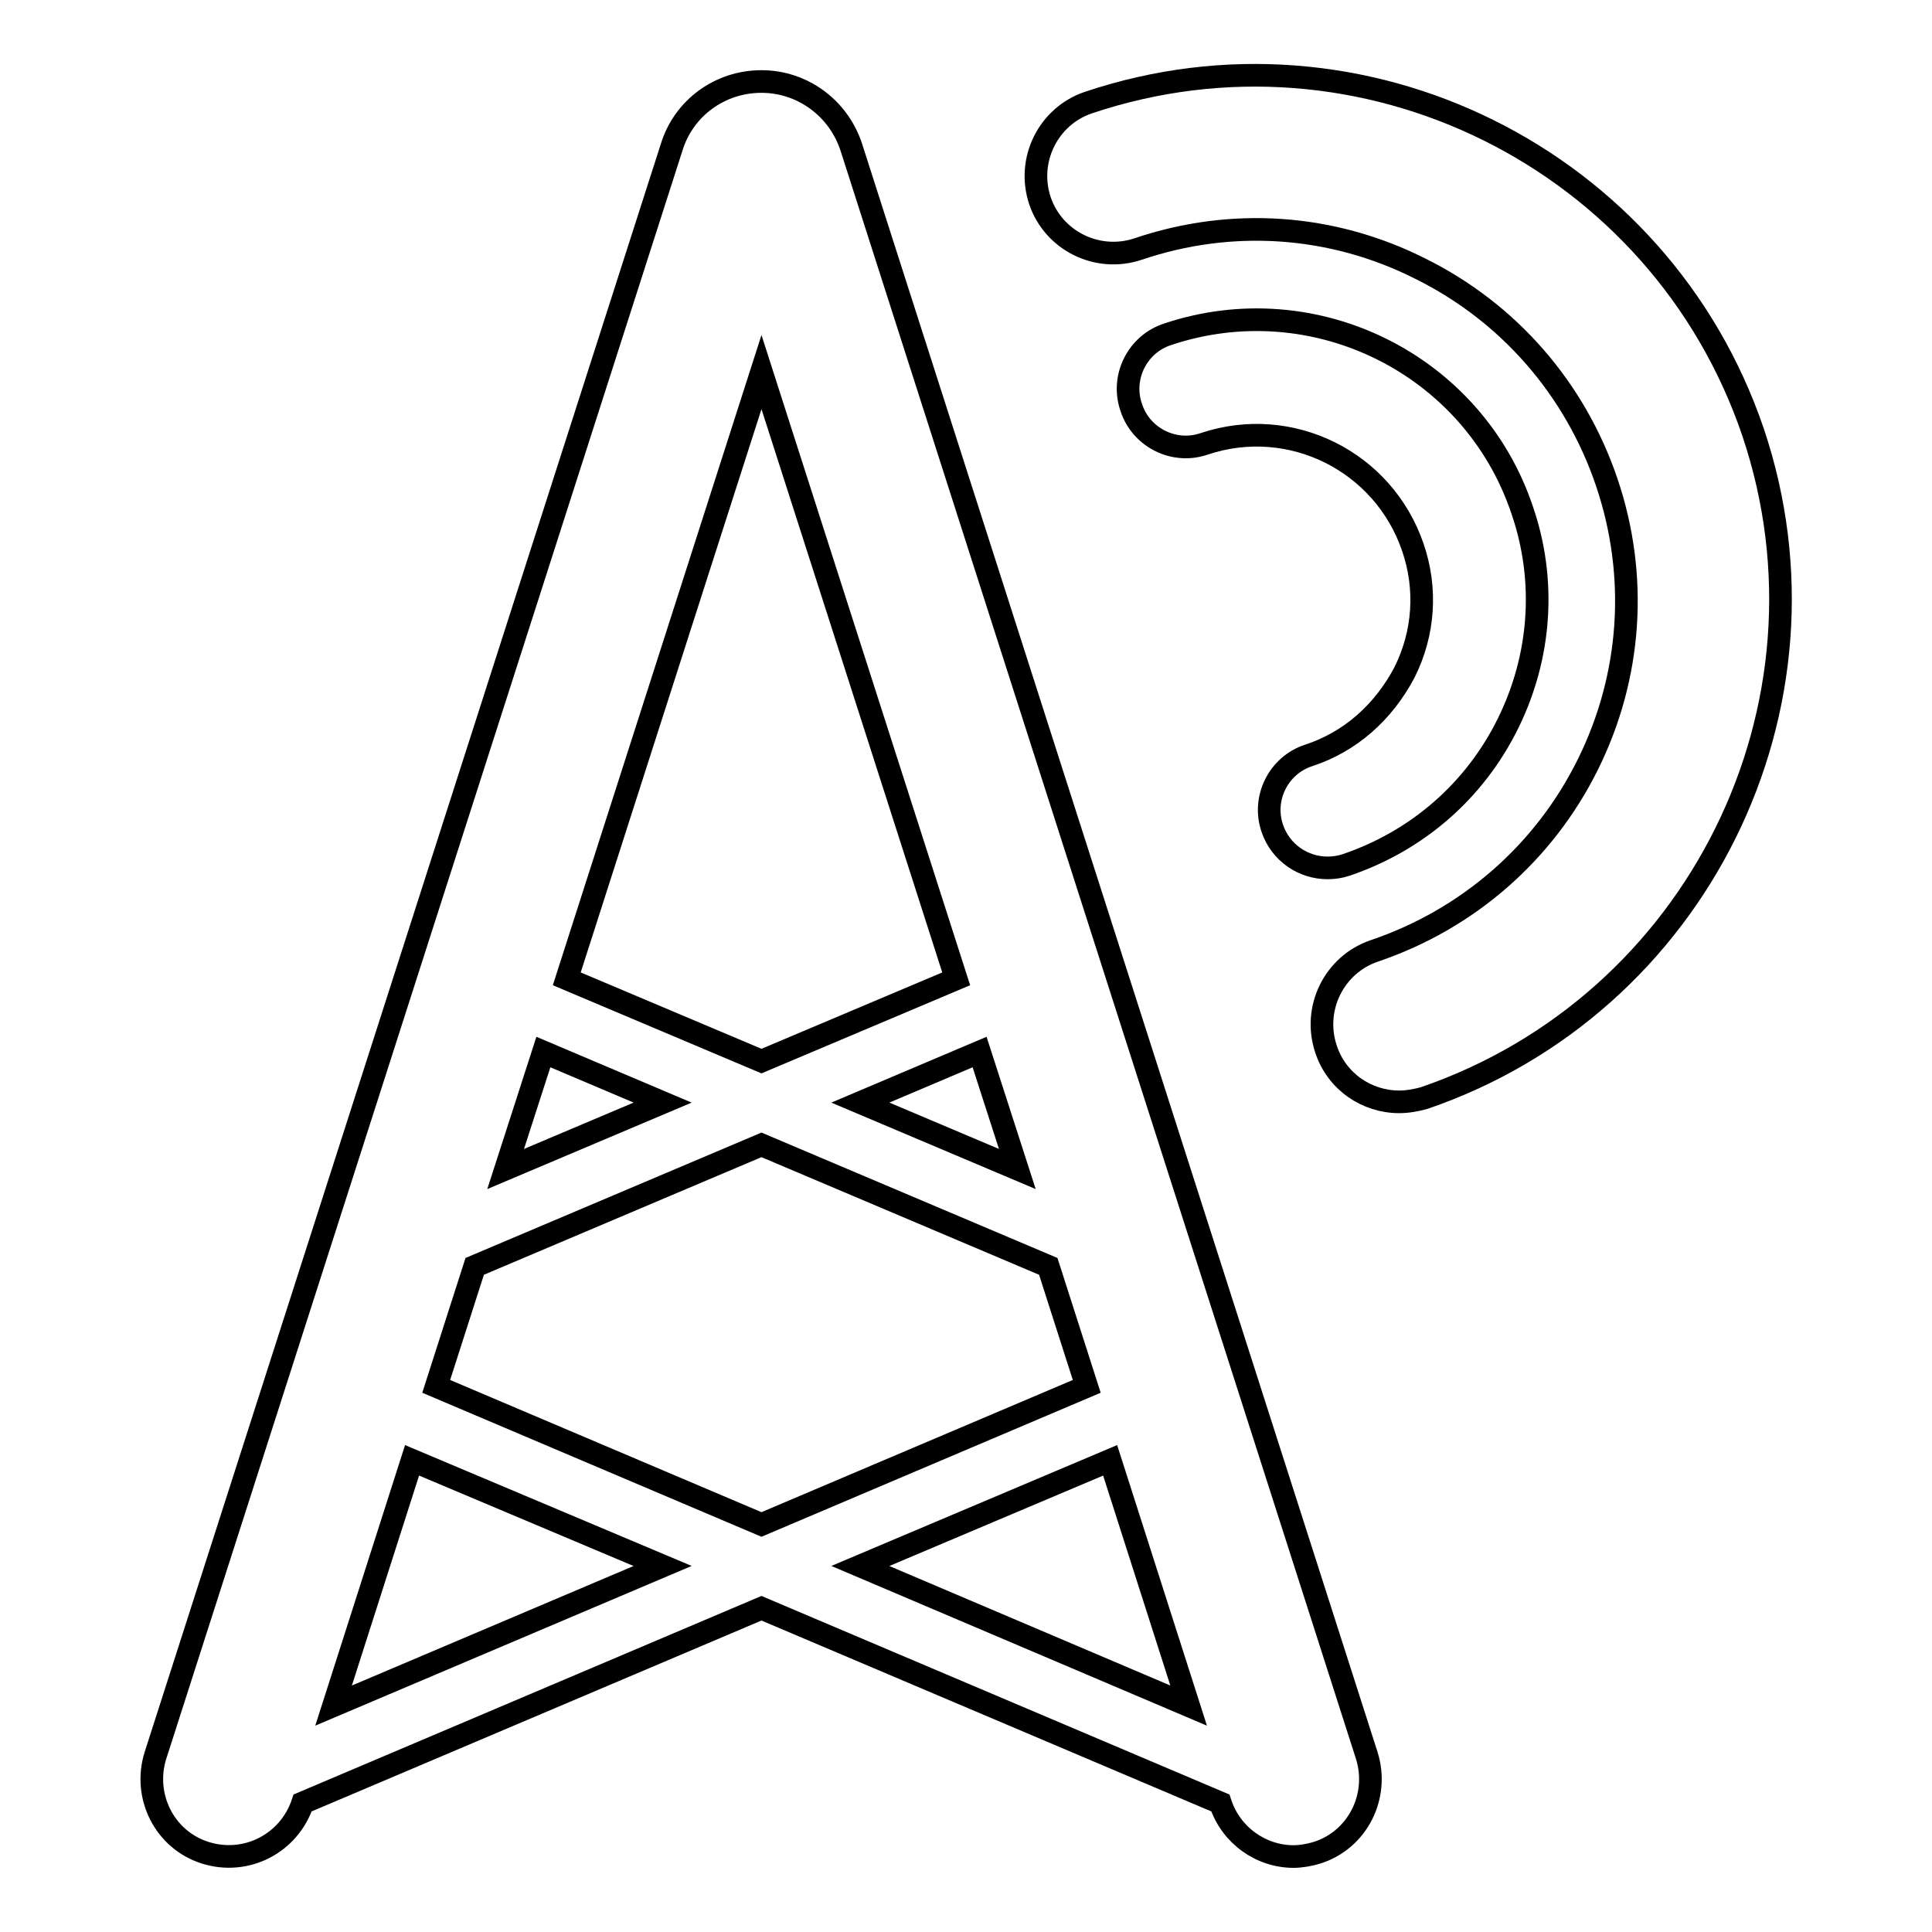
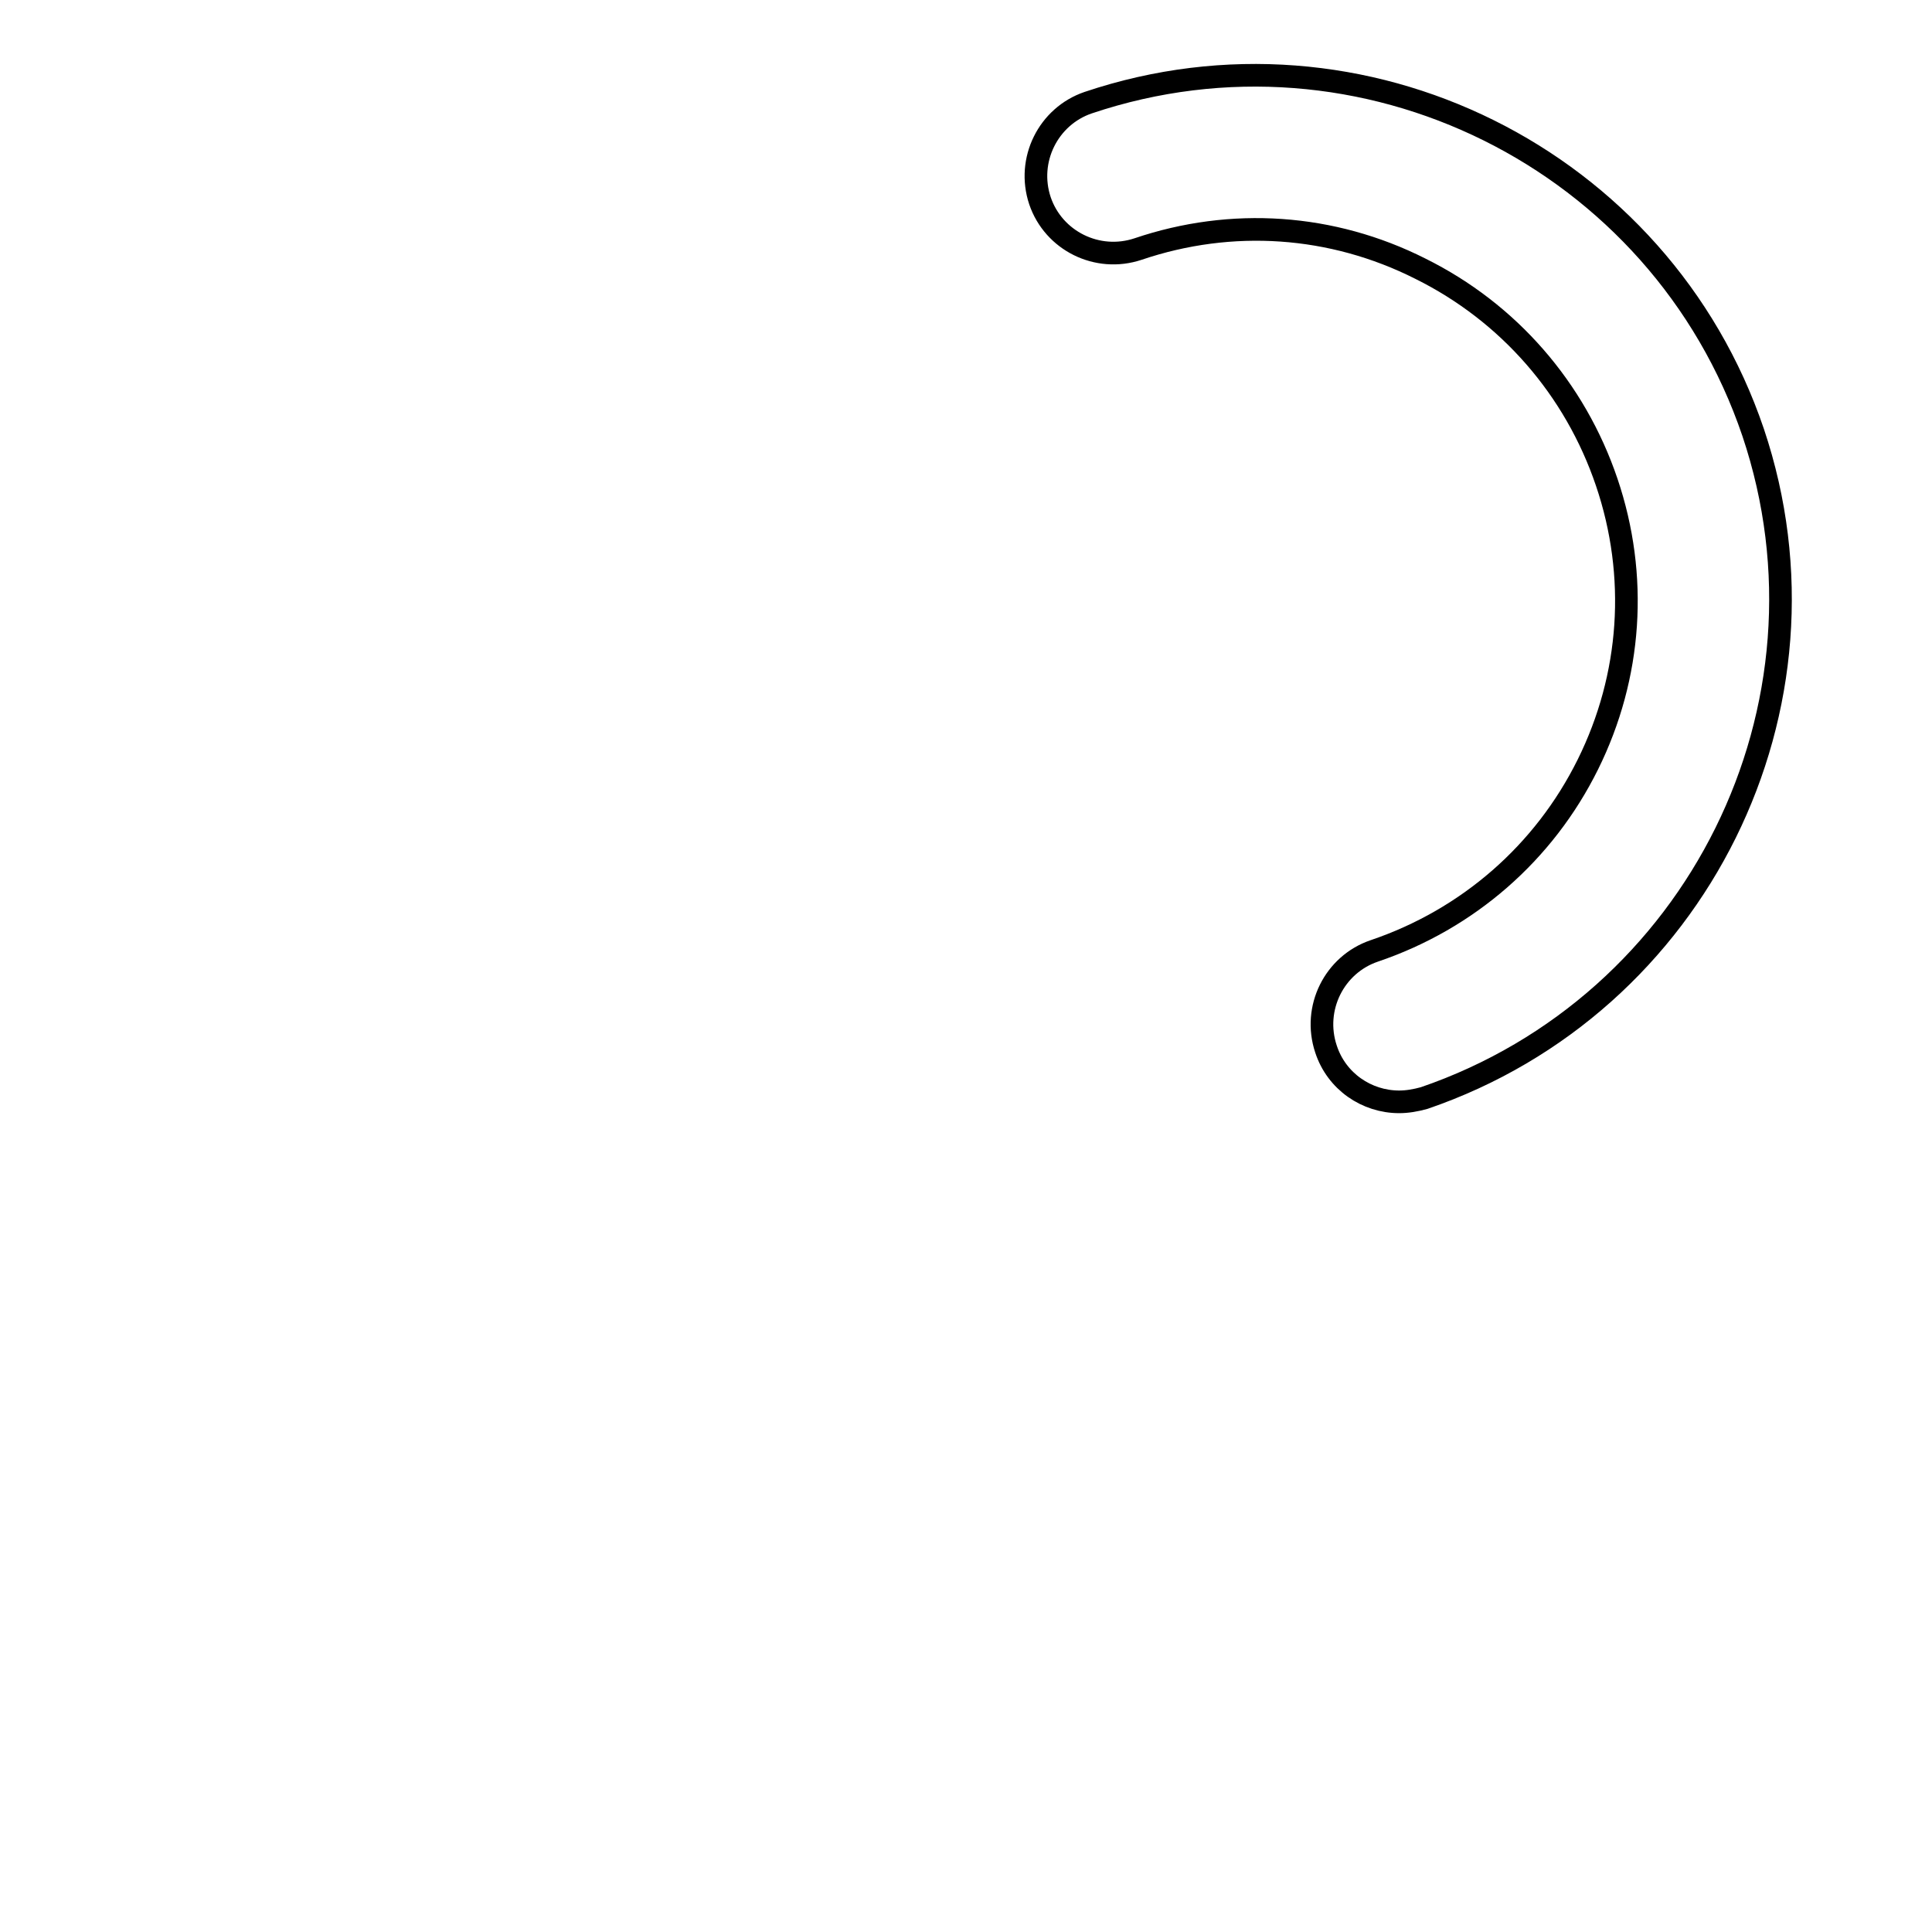
<svg xmlns="http://www.w3.org/2000/svg" version="1.1" x="0px" y="0px" viewBox="0 0 256 256" enable-background="new 0 0 256 256" xml:space="preserve">
  <g>
    <g>
      <g>
        <g>
-           <path stroke-width="3" fill-opacity="0" stroke="#000000" d="M112.8,19.5c-1.7-5.2-6.5-8.7-11.9-8.7c-5.5,0-10.3,3.5-11.9,8.7L20.6,232.6c-1.7,5.4,1.2,11.2,6.6,12.9c5.4,1.7,11.1-1.2,12.9-6.6l0,0l60.8-25.8l60.8,25.8l0,0c1.4,4.3,5.4,7.1,9.7,7.1c1,0,2.1-0.2,3.1-0.5c5.4-1.7,8.3-7.5,6.6-12.9L112.8,19.5z M72,139.4l15.8,6.7L67,154.9L72,139.4z M62.9,167.8l38-16.1l38,16.1l5.1,15.9l-43.1,18.3l-43.1-18.3L62.9,167.8z M134.8,154.9l-20.8-8.8l15.8-6.7L134.8,154.9z M100.9,49.3l25.8,80.4l-25.8,10.9l-25.8-10.9L100.9,49.3z M44.2,226l10.4-32.5l33.2,14L44.2,226z M114,207.5l33.1-14l10.4,32.5L114,207.5z" />
          <path stroke-width="3" fill-opacity="0" stroke="#000000" d="M232.3,57.3C220,21,180.5,1.4,144.2,13.6c-5.3,1.8-8.2,7.6-6.4,13c1.8,5.3,7.6,8.2,13,6.4c12.4-4.2,25.7-3.3,37.4,2.6c11.7,5.8,20.5,15.9,24.7,28.3c4.2,12.4,3.3,25.7-2.5,37.4s-15.9,20.5-28.3,24.7c-5.3,1.8-8.2,7.6-6.4,13c1.4,4.3,5.4,7,9.7,7c1.1,0,2.2-0.2,3.3-0.5C224.9,133.1,244.5,93.6,232.3,57.3z" />
-           <path stroke-width="3" fill-opacity="0" stroke="#000000" d="M173.4,100.1c-4,1.3-6.2,5.7-4.8,9.7c1.1,3.2,4.1,5.2,7.3,5.2c0.8,0,1.6-0.1,2.5-0.4c9.4-3.2,17-9.8,21.4-18.7c4.4-8.9,5.1-19,1.9-28.3c-6.5-19.4-27.6-29.8-47-23.3c-4,1.3-6.2,5.7-4.8,9.7c1.3,4,5.7,6.2,9.7,4.8c11.4-3.8,23.7,2.3,27.6,13.7c1.9,5.5,1.5,11.4-1.1,16.6C183.3,94.4,178.9,98.3,173.4,100.1z" />
        </g>
      </g>
      <g />
      <g />
      <g />
      <g />
      <g />
      <g />
      <g />
      <g />
      <g />
      <g />
      <g />
      <g />
      <g />
      <g />
      <g />
    </g>
  </g>
</svg>